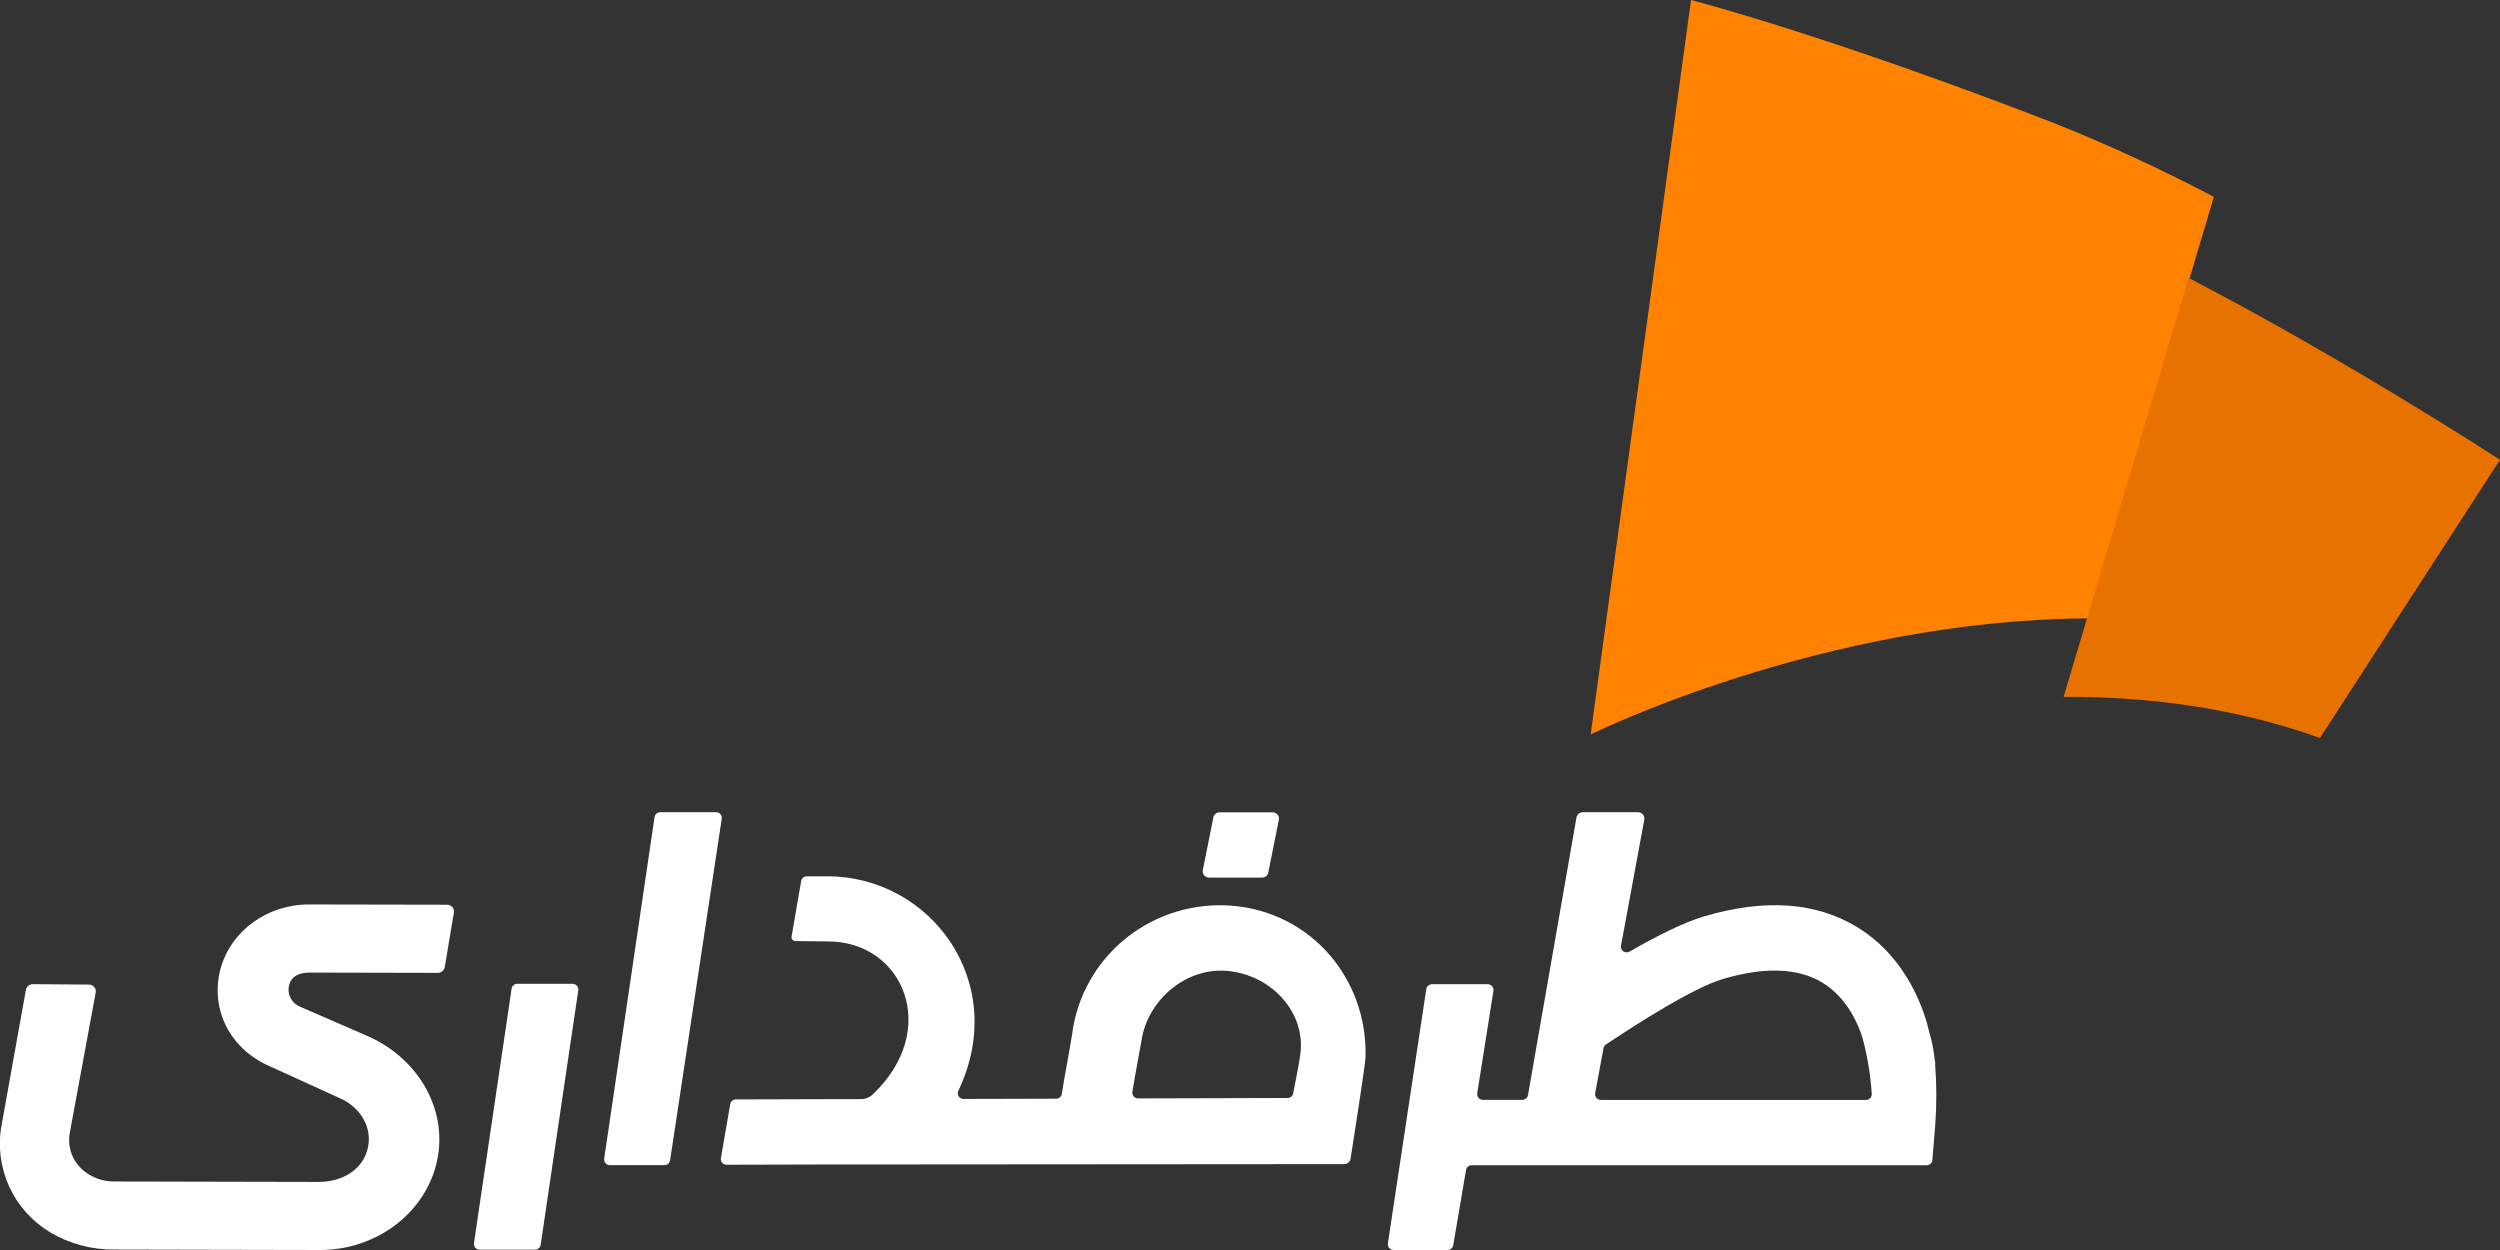
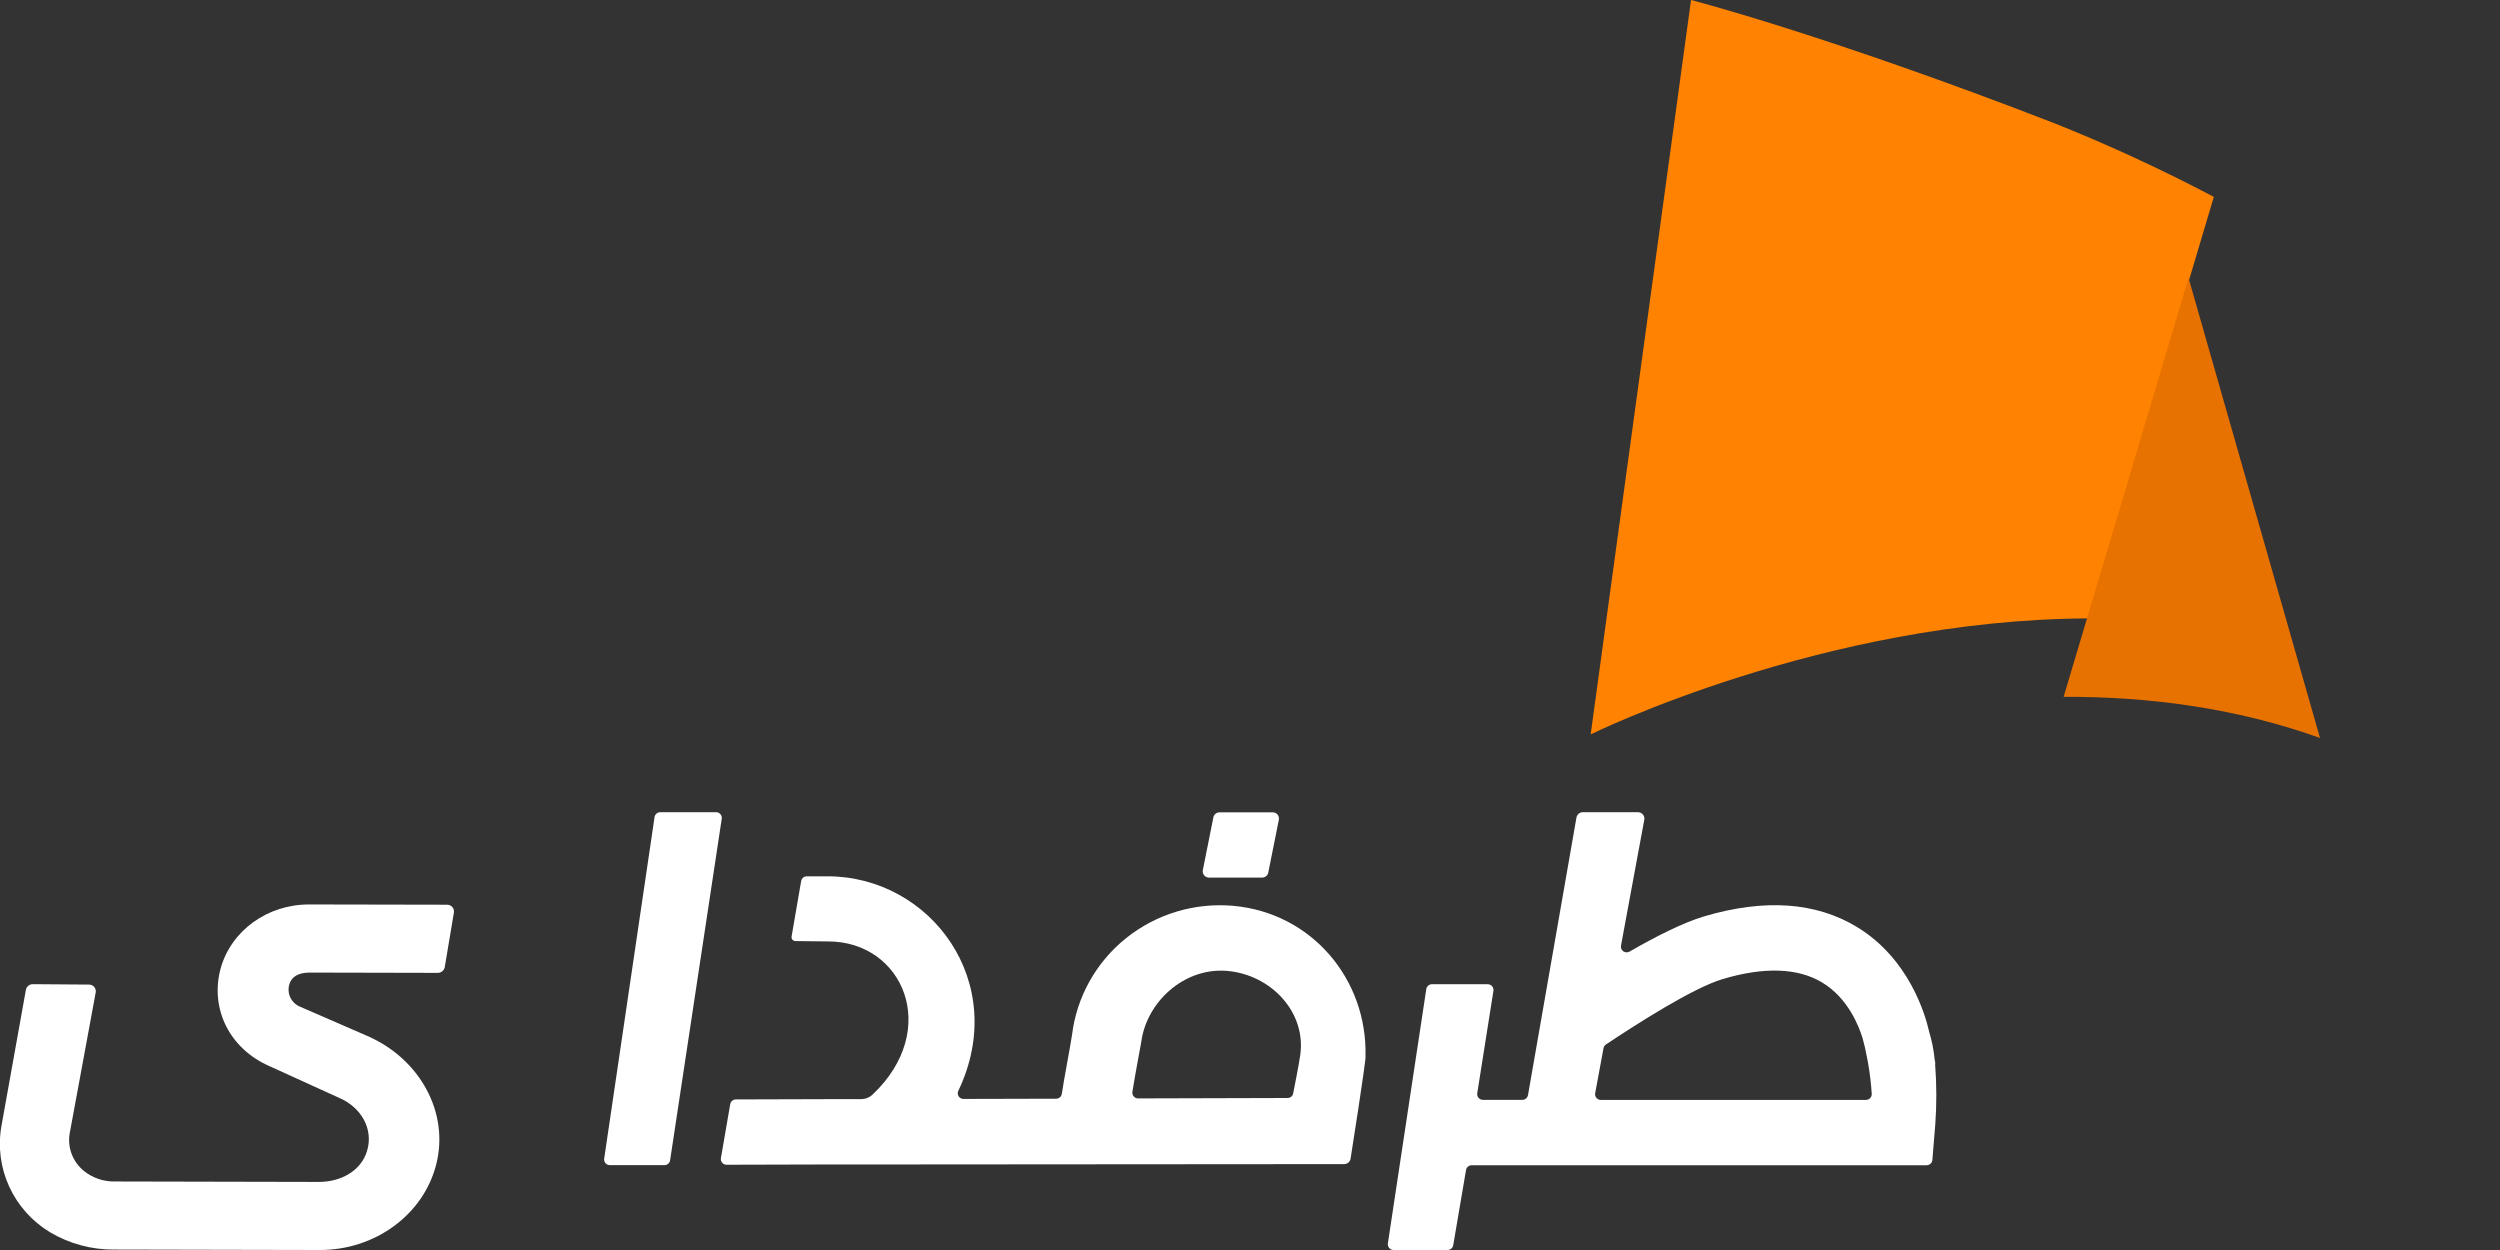
<svg xmlns="http://www.w3.org/2000/svg" width="96" height="48" viewBox="0 0 96 48" fill="none">
  <rect x="0" y="0" width="96" height="48" fill="#333333" stroke="none" />
  <g clip-path="url(#clip0_2153_15013)">
    <path d="M80.192 23.747C70.008 23.787 61.082 28.201 61.082 28.201L64.936 -0C64.936 -0 70.146 1.34 78.923 4.746C81.001 5.578 83.033 6.517 85.011 7.56L80.192 23.747Z" fill="#FF8300" />
-     <path d="M84.04 10.672C90.095 13.813 96 17.655 96 17.655L89.088 28.338C85.843 27.176 82.48 26.745 79.243 26.758L84.04 10.672Z" fill="#E87200" />
-     <path d="M21.988 37.778H19.864C19.811 37.778 19.76 37.797 19.72 37.831C19.68 37.865 19.654 37.913 19.646 37.964L18.2 47.737C18.195 47.768 18.197 47.8 18.206 47.83C18.215 47.861 18.23 47.889 18.251 47.912C18.272 47.936 18.298 47.955 18.327 47.968C18.356 47.981 18.387 47.988 18.419 47.988H20.544C20.597 47.987 20.648 47.968 20.689 47.934C20.729 47.899 20.755 47.852 20.762 47.8L22.206 38.027C22.21 37.996 22.208 37.965 22.199 37.935C22.19 37.905 22.175 37.877 22.154 37.854C22.134 37.83 22.108 37.811 22.079 37.798C22.05 37.785 22.019 37.778 21.988 37.778Z" fill="white" />
+     <path d="M84.04 10.672L89.088 28.338C85.843 27.176 82.48 26.745 79.243 26.758L84.04 10.672Z" fill="#E87200" />
    <path d="M27.495 31.189H25.353C25.3 31.189 25.249 31.208 25.209 31.242C25.169 31.277 25.142 31.324 25.135 31.376L23.201 44.491C23.196 44.523 23.198 44.554 23.207 44.585C23.216 44.615 23.231 44.643 23.252 44.667C23.273 44.69 23.299 44.709 23.328 44.722C23.357 44.735 23.388 44.742 23.42 44.742H25.514C25.567 44.742 25.618 44.723 25.658 44.688C25.698 44.654 25.724 44.607 25.732 44.556L27.714 31.445C27.72 31.413 27.718 31.381 27.71 31.35C27.702 31.319 27.686 31.29 27.666 31.266C27.645 31.241 27.619 31.222 27.589 31.208C27.56 31.195 27.528 31.188 27.495 31.189Z" fill="white" />
    <path d="M47.35 34.783C45.87 34.654 44.397 35.099 43.243 36.024C42.089 36.949 41.344 38.281 41.166 39.74C41.072 40.345 40.851 41.469 40.774 42.004C40.766 42.055 40.74 42.103 40.7 42.137C40.66 42.171 40.609 42.19 40.556 42.19L36.998 42.199C36.961 42.2 36.925 42.191 36.892 42.173C36.86 42.156 36.832 42.13 36.812 42.1C36.792 42.069 36.781 42.034 36.778 41.997C36.775 41.961 36.782 41.924 36.798 41.891C38.786 37.729 35.741 33.64 31.755 33.65H30.982C30.93 33.65 30.881 33.668 30.841 33.7C30.801 33.733 30.775 33.779 30.765 33.829L30.397 35.963C30.393 35.984 30.394 36.006 30.399 36.027C30.405 36.047 30.415 36.067 30.429 36.083C30.443 36.1 30.46 36.113 30.479 36.122C30.499 36.132 30.52 36.137 30.542 36.137L31.803 36.151C34.681 36.151 36.14 39.536 33.513 42.026C33.394 42.141 33.234 42.206 33.068 42.207H31.984L28.258 42.218C28.205 42.218 28.154 42.237 28.114 42.271C28.074 42.305 28.048 42.352 28.04 42.404L27.682 44.477C27.677 44.508 27.68 44.539 27.688 44.569C27.697 44.599 27.712 44.627 27.733 44.651C27.754 44.675 27.78 44.694 27.808 44.706C27.837 44.719 27.869 44.726 27.9 44.726L31.958 44.715H34.345L51.618 44.702C51.677 44.702 51.734 44.68 51.778 44.642C51.823 44.604 51.853 44.552 51.862 44.494C51.862 44.494 52.474 40.62 52.435 40.569C52.512 37.603 50.368 35.05 47.35 34.783ZM43.859 39.805C44.166 38.332 45.572 37.146 47.128 37.283C48.8 37.431 50.155 38.854 49.932 40.498C49.882 40.868 49.661 41.971 49.661 41.971C49.654 42.024 49.629 42.073 49.589 42.108C49.548 42.144 49.496 42.163 49.443 42.163L43.703 42.179C43.671 42.179 43.64 42.173 43.611 42.16C43.583 42.147 43.557 42.128 43.536 42.105C43.515 42.081 43.5 42.053 43.491 42.024C43.482 41.994 43.479 41.962 43.483 41.931C43.589 41.251 43.864 39.828 43.859 39.805Z" fill="white" />
    <path d="M46.424 33.699H48.466C48.522 33.699 48.575 33.68 48.618 33.645C48.661 33.61 48.691 33.561 48.702 33.507L49.108 31.476C49.115 31.442 49.114 31.407 49.105 31.373C49.097 31.339 49.081 31.307 49.058 31.28C49.035 31.253 49.007 31.231 48.975 31.216C48.943 31.201 48.908 31.194 48.873 31.194H46.829C46.773 31.194 46.72 31.213 46.677 31.248C46.634 31.283 46.605 31.331 46.594 31.385L46.188 33.416C46.181 33.451 46.182 33.486 46.191 33.52C46.2 33.554 46.216 33.585 46.239 33.612C46.261 33.639 46.289 33.661 46.321 33.676C46.353 33.691 46.388 33.699 46.424 33.699Z" fill="white" />
    <path d="M74.309 40.87C74.315 40.839 74.315 40.807 74.309 40.776L74.29 40.683C74.255 40.31 74.181 39.943 74.069 39.586V39.575C73.934 38.992 73.328 36.835 71.326 35.608C69.747 34.64 67.766 34.499 65.438 35.189C64.624 35.43 63.563 35.972 62.575 36.541C62.539 36.562 62.497 36.572 62.455 36.57C62.413 36.569 62.372 36.555 62.337 36.532C62.303 36.508 62.276 36.474 62.259 36.436C62.243 36.398 62.239 36.355 62.246 36.314L63.14 31.482C63.148 31.447 63.147 31.41 63.138 31.375C63.129 31.34 63.112 31.307 63.089 31.279C63.066 31.251 63.037 31.228 63.004 31.212C62.971 31.197 62.934 31.189 62.898 31.189H60.781C60.723 31.189 60.667 31.209 60.623 31.245C60.578 31.282 60.548 31.332 60.537 31.388L58.675 42.053C58.666 42.104 58.639 42.15 58.599 42.183C58.559 42.216 58.508 42.234 58.456 42.234H56.944C56.912 42.234 56.881 42.227 56.852 42.214C56.823 42.201 56.797 42.182 56.776 42.158C56.755 42.134 56.74 42.106 56.732 42.075C56.723 42.045 56.721 42.013 56.726 41.982L57.348 38.046C57.353 38.015 57.351 37.983 57.342 37.953C57.333 37.923 57.318 37.895 57.297 37.871C57.277 37.847 57.251 37.828 57.222 37.815C57.193 37.801 57.161 37.794 57.13 37.794H54.988C54.935 37.794 54.884 37.813 54.844 37.847C54.803 37.882 54.777 37.929 54.769 37.981L53.294 47.749C53.29 47.781 53.292 47.812 53.301 47.842C53.31 47.873 53.325 47.9 53.346 47.924C53.367 47.948 53.393 47.967 53.422 47.98C53.451 47.993 53.482 48 53.514 48H55.586C55.639 48 55.689 47.981 55.729 47.947C55.769 47.913 55.796 47.867 55.804 47.815L56.296 44.925C56.305 44.875 56.332 44.829 56.372 44.796C56.412 44.763 56.462 44.745 56.514 44.745H73.983C74.036 44.744 74.088 44.724 74.129 44.689C74.169 44.654 74.195 44.606 74.202 44.553L74.315 43.176C74.37 42.408 74.368 41.638 74.309 40.87ZM61.576 40.243C61.582 40.216 61.592 40.19 61.608 40.167C61.623 40.144 61.644 40.125 61.667 40.109C62.827 39.336 65 37.938 66.161 37.593C67.754 37.121 69.036 37.167 69.97 37.727C70.959 38.324 71.38 39.391 71.529 39.886C71.54 39.925 71.574 40.049 71.618 40.239L71.726 40.775C71.799 41.182 71.849 41.593 71.875 42.006C71.876 42.036 71.872 42.066 71.861 42.093C71.85 42.121 71.834 42.147 71.814 42.168C71.793 42.19 71.768 42.207 71.74 42.219C71.713 42.23 71.683 42.237 71.653 42.237H61.472C61.44 42.237 61.407 42.23 61.378 42.216C61.349 42.202 61.323 42.182 61.302 42.158C61.282 42.133 61.267 42.104 61.258 42.073C61.25 42.042 61.249 42.01 61.255 41.978L61.576 40.243Z" fill="white" />
    <path d="M12.28 48L4.386 47.983C3.519 47.991 2.667 47.761 1.923 47.319C1.232 46.903 0.684 46.289 0.351 45.56C0.018 44.83 -0.085 44.018 0.057 43.229L0.995 38.005C1.008 37.944 1.042 37.889 1.092 37.85C1.141 37.811 1.203 37.79 1.266 37.792L3.413 37.808C3.451 37.807 3.488 37.814 3.523 37.829C3.557 37.844 3.588 37.866 3.613 37.894C3.638 37.921 3.657 37.954 3.668 37.99C3.679 38.025 3.682 38.063 3.677 38.1L2.673 43.539C2.631 43.801 2.659 44.071 2.754 44.319C2.849 44.568 3.008 44.788 3.215 44.958C3.55 45.231 3.972 45.377 4.406 45.369L12.243 45.386C13.099 45.386 13.869 44.958 14.097 44.189C14.347 43.354 13.87 42.527 13.042 42.167L10.36 40.945C8.815 40.276 8.056 38.737 8.471 37.194C8.877 35.729 10.276 34.727 11.874 34.731L17.16 34.741C17.198 34.74 17.236 34.746 17.271 34.761C17.306 34.775 17.338 34.797 17.364 34.825C17.39 34.853 17.409 34.886 17.421 34.922C17.432 34.958 17.436 34.996 17.431 35.033L17.077 37.146C17.064 37.207 17.029 37.261 16.98 37.3C16.93 37.339 16.869 37.359 16.806 37.358L11.902 37.347C11.589 37.347 11.286 37.426 11.153 37.69C11.11 37.778 11.085 37.873 11.081 37.971C11.077 38.068 11.093 38.166 11.128 38.257C11.164 38.348 11.218 38.431 11.287 38.5C11.356 38.57 11.439 38.625 11.531 38.661L14.106 39.781C16.119 40.655 17.271 42.728 16.744 44.738C16.252 46.643 14.406 48.004 12.28 48Z" fill="white" />
  </g>
  <defs>
    <clipPath id="clip0_2153_15013">
      <rect width="96" height="48" fill="white" />
    </clipPath>
  </defs>
</svg>